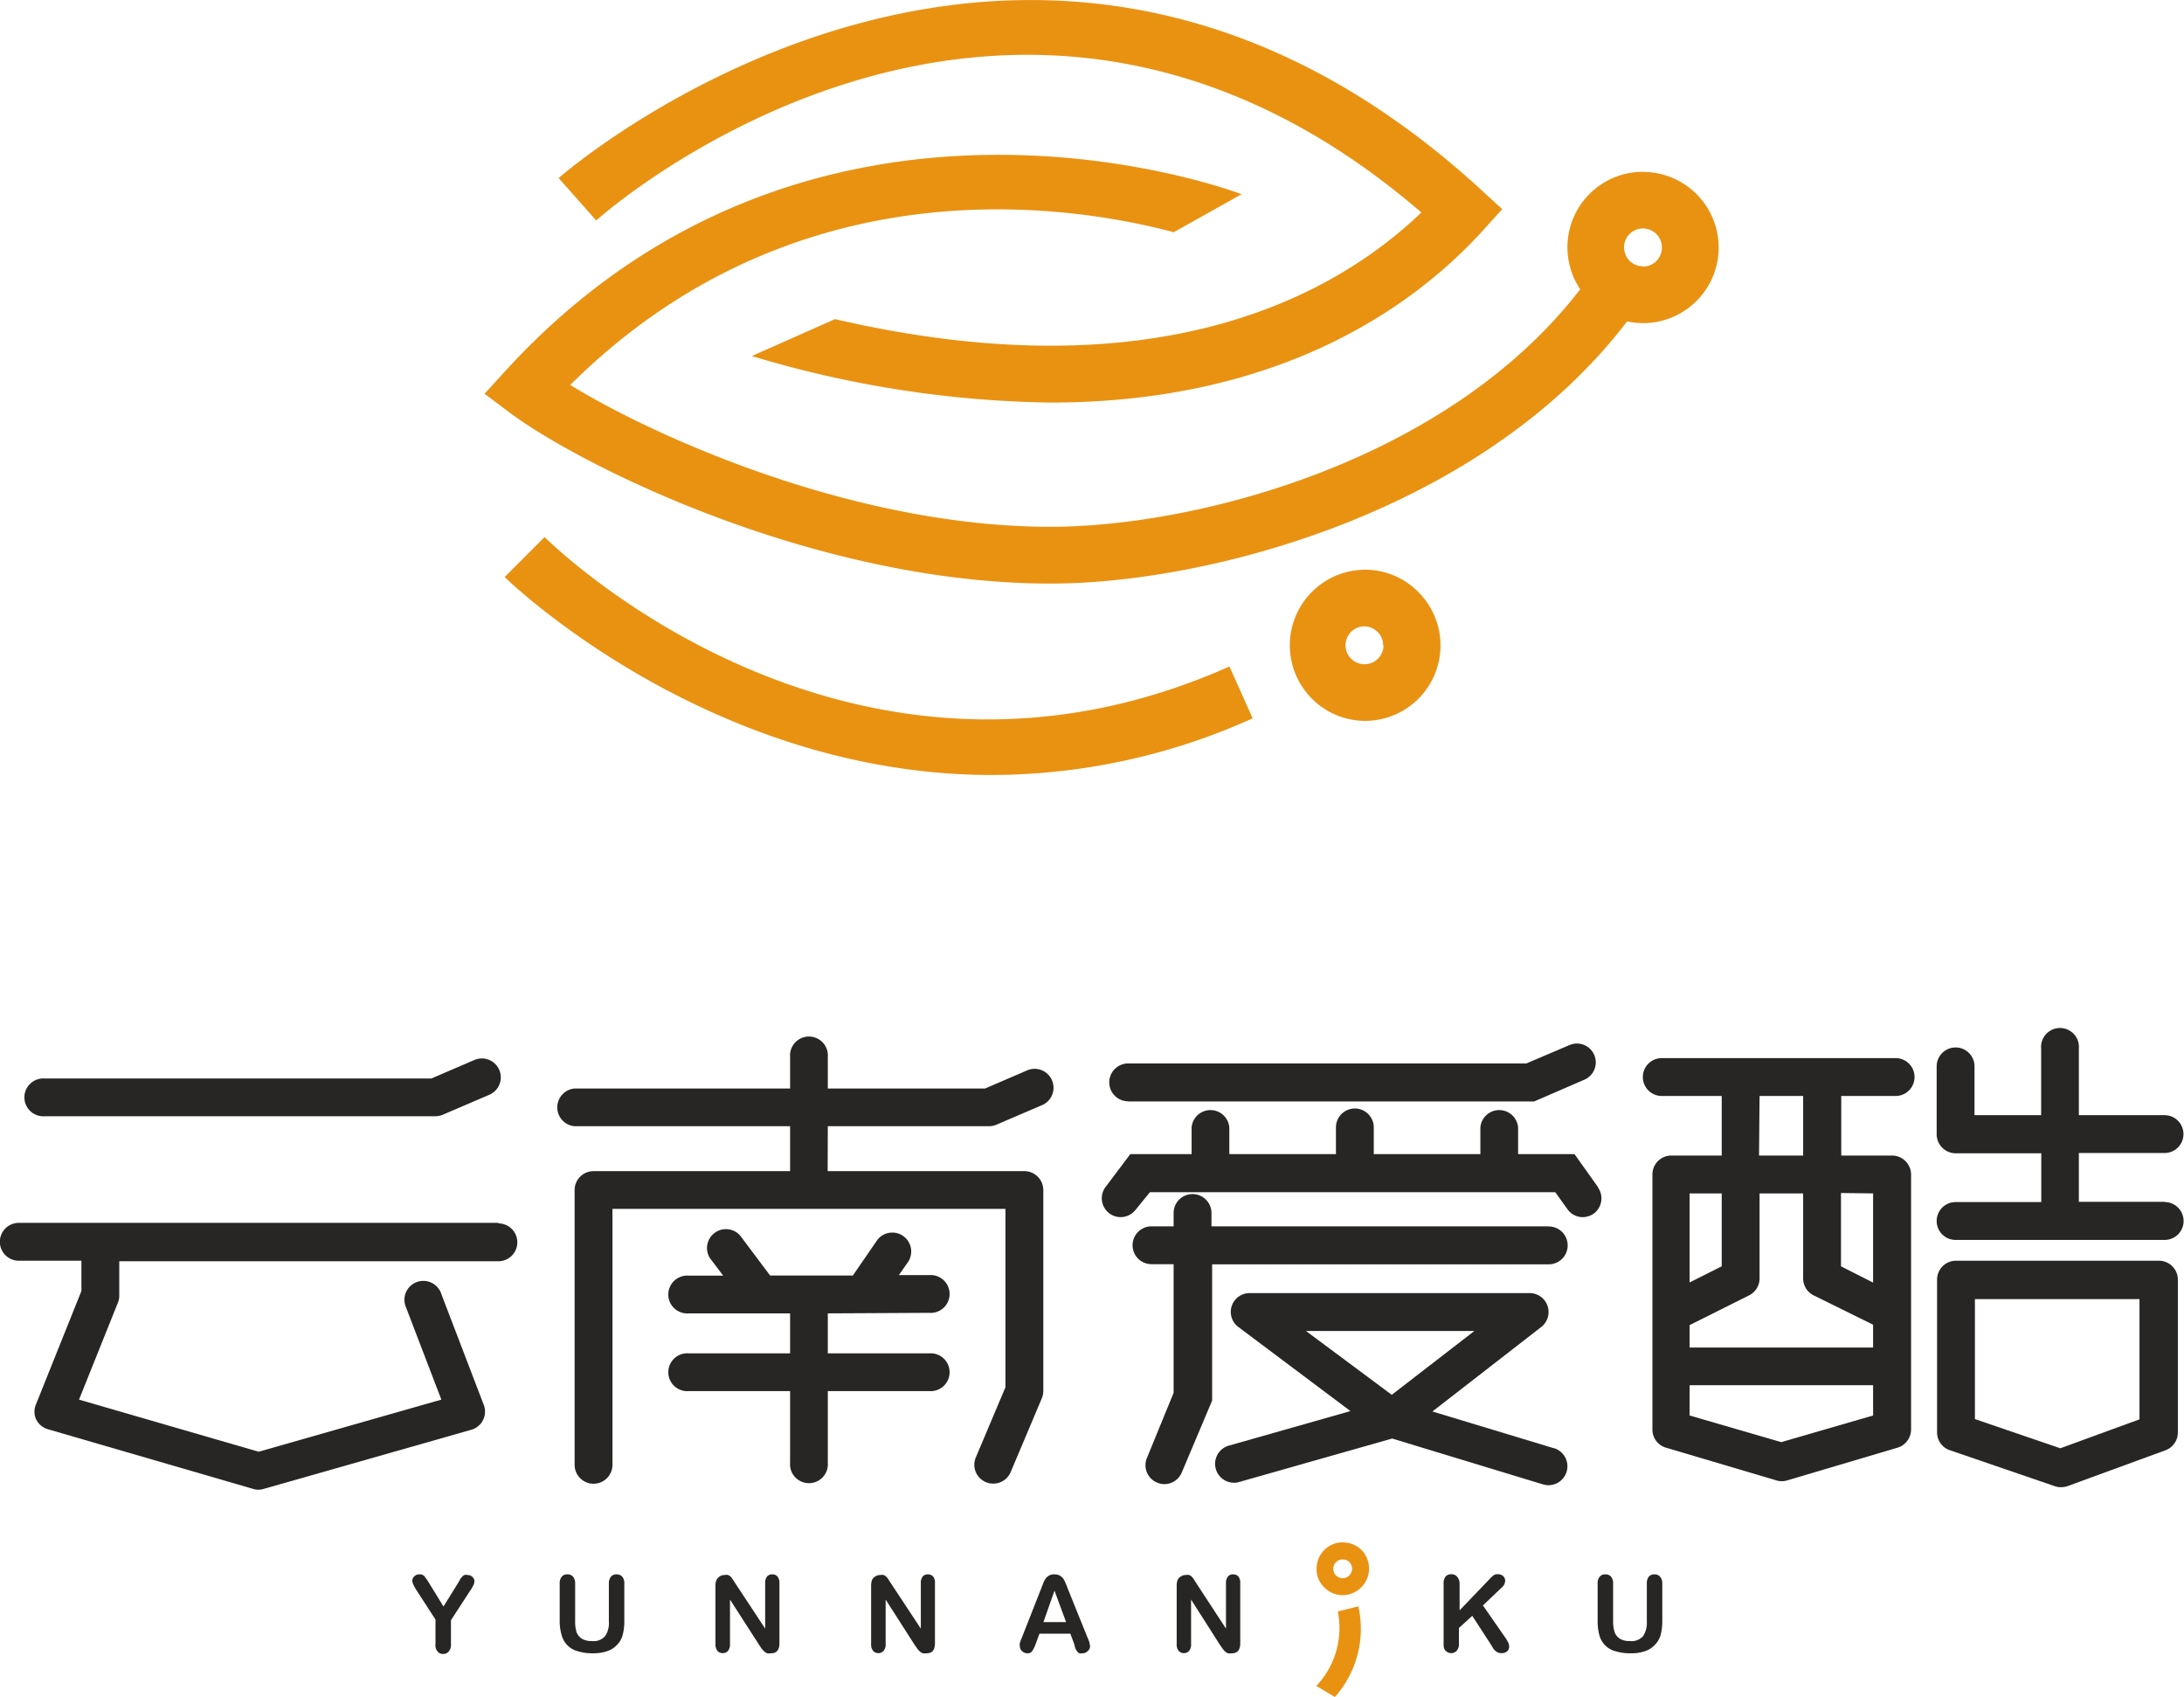
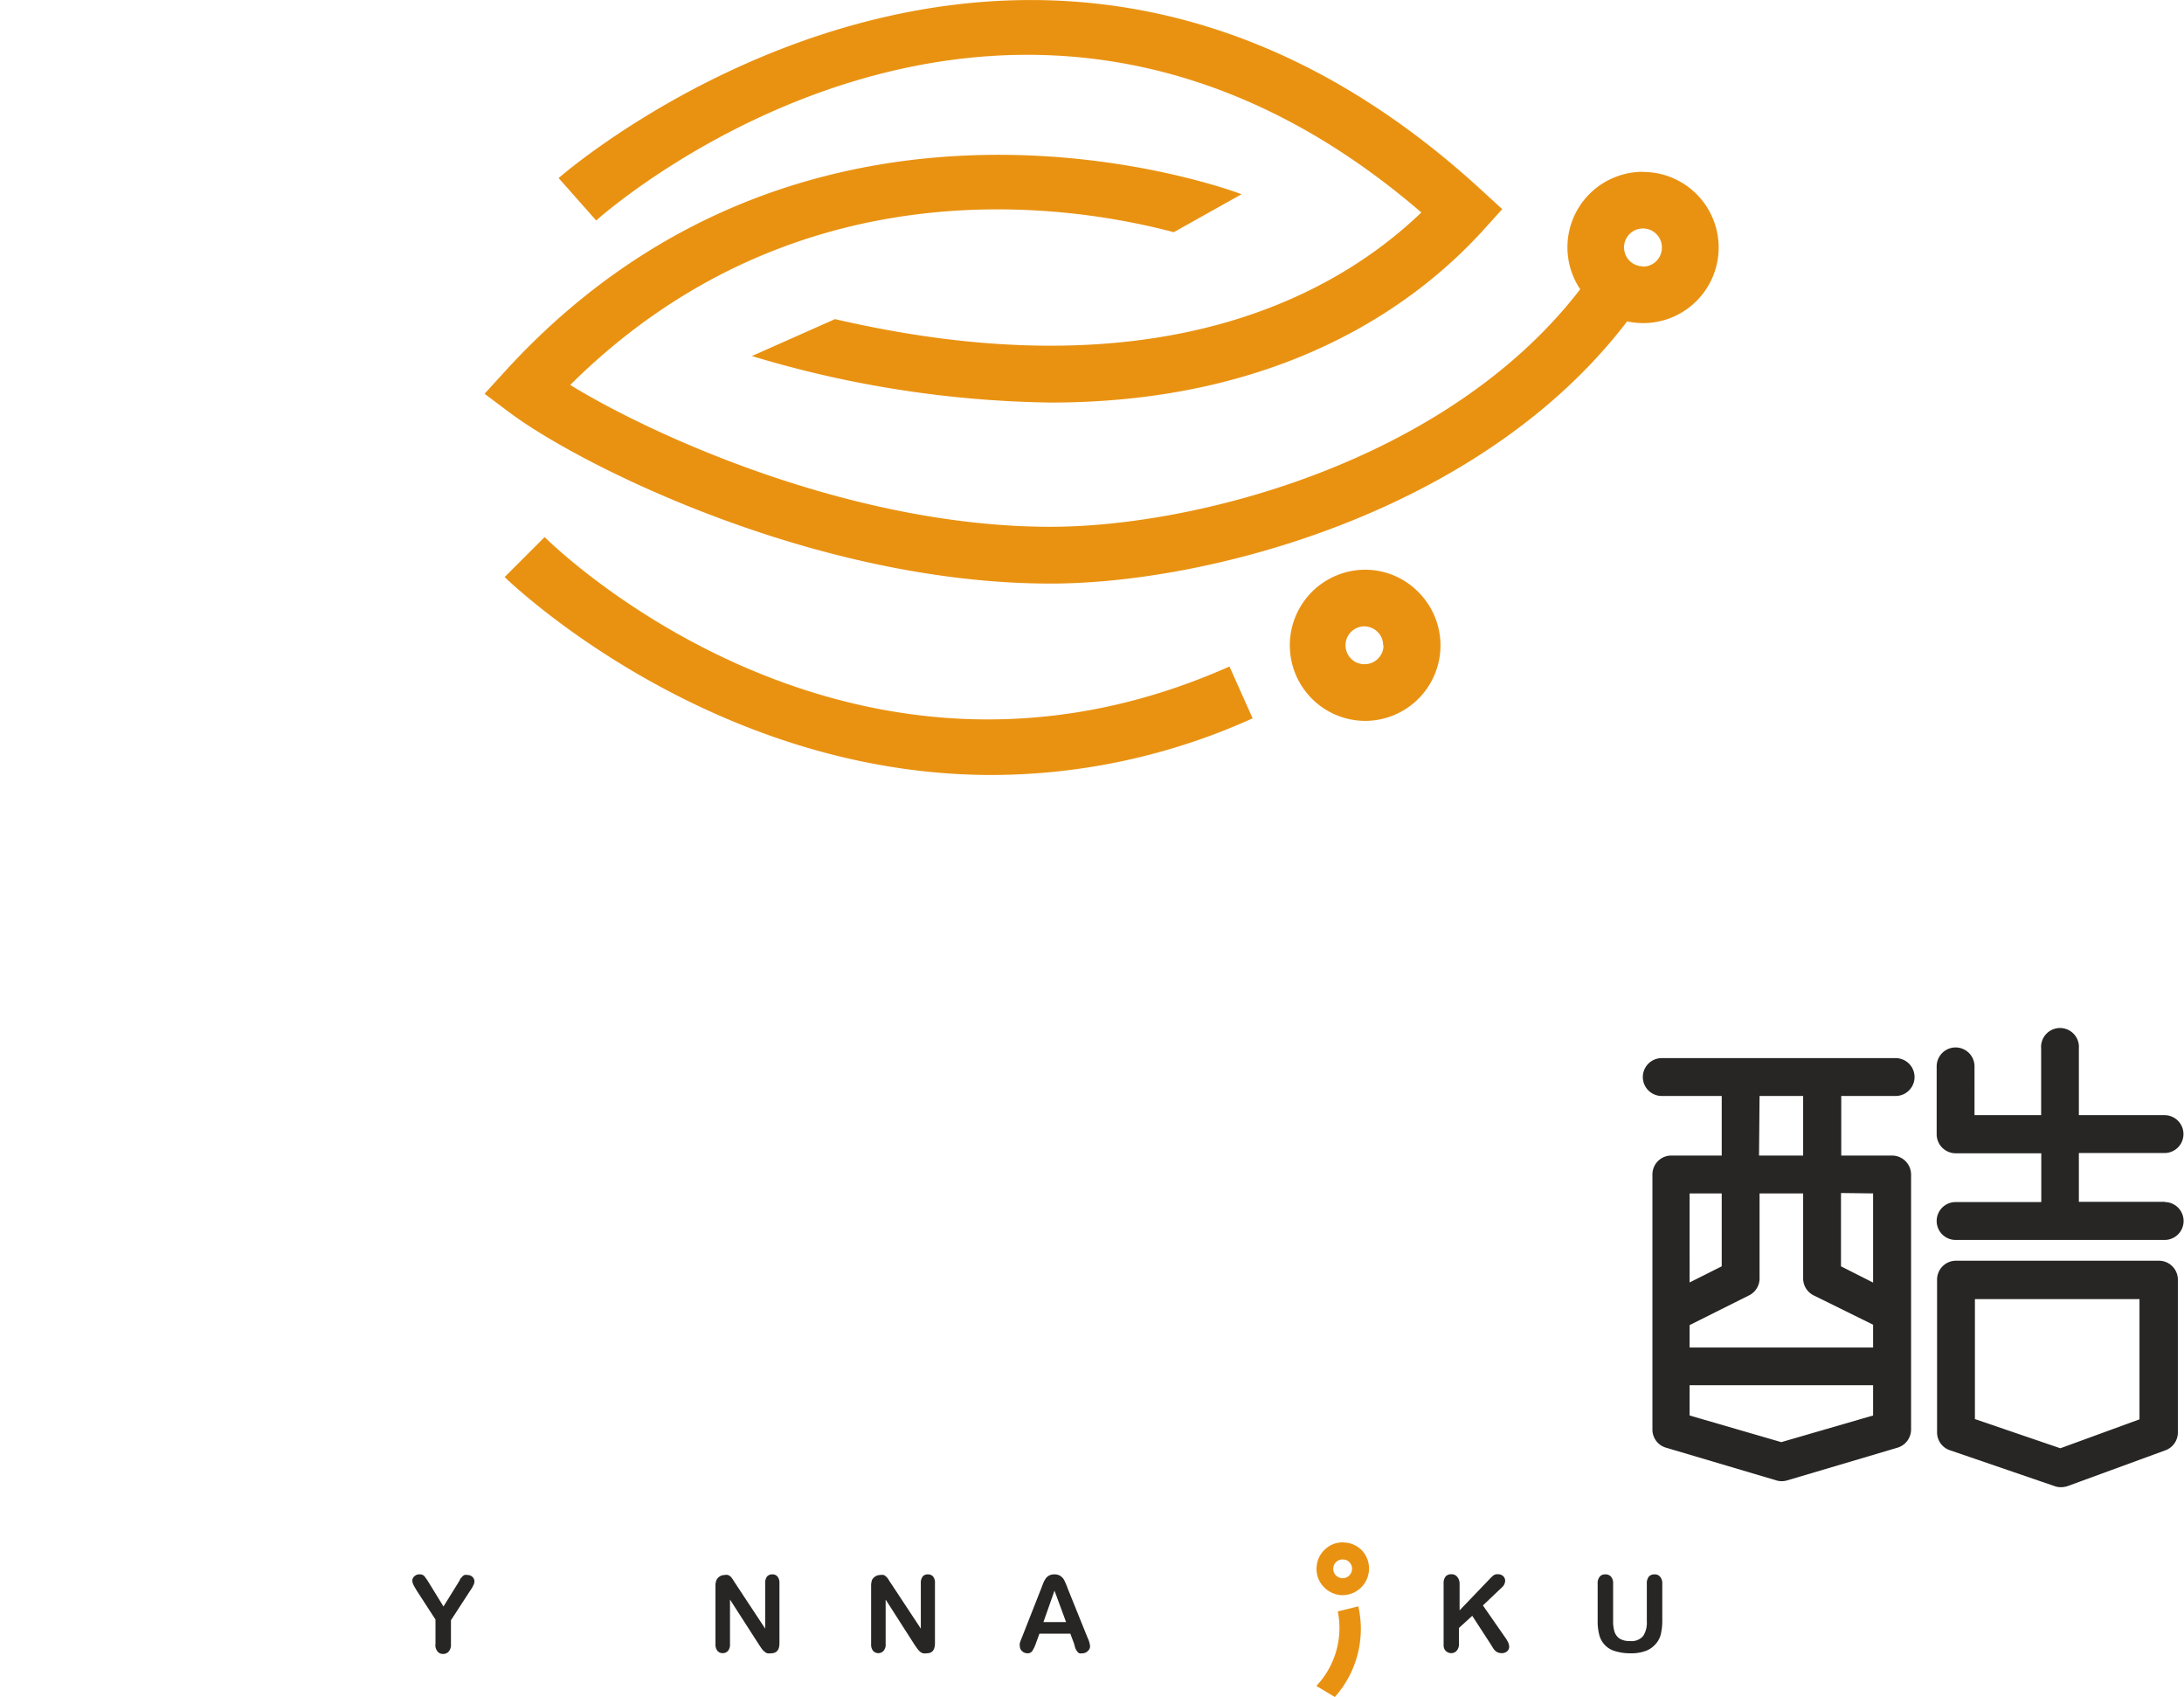
<svg xmlns="http://www.w3.org/2000/svg" viewBox="0 0 163.89 127.31">
  <defs>
    <style>.cls-1{fill:#e99212;}.cls-2{fill:#272624;}</style>
  </defs>
  <g id="图层_2" data-name="图层 2">
    <g id="图层_1-2" data-name="图层 1">
      <path class="cls-1" d="M102.46,42.74h0a5.67,5.67,0,0,0,0,11.34h0a5.66,5.66,0,0,0,4-9.64A5.62,5.62,0,0,0,102.46,42.74Zm1.36,5.68a1.42,1.42,0,0,1-1.43,1.41,1.42,1.42,0,0,1,0-2.84h0a1.45,1.45,0,0,1,1,.43,1.38,1.38,0,0,1,.4,1Zm19.47-35.53a5.66,5.66,0,0,0-4.71,8.81c-10,13-28.93,17.82-39.74,17.82C64,39.52,49,32.69,42.79,28.88,59.59,12.2,80,15.28,88.08,17.42h0l5.09-2.85c-.32-.12-32-12.16-55.23,13.24l-1.58,1.73,1.88,1.41c5.35,4,23,12.83,40.61,12.83,11.72,0,32.29-5.3,43.25-19.67a6,6,0,0,0,1.2.13,5.67,5.67,0,1,0,0-11.34Zm0,7.09a1.42,1.42,0,1,1,1.42-1.42A1.42,1.42,0,0,1,123.29,20ZM40.87,40.29l-3,3c.19.19,15.26,14.85,36.56,14.85A47.7,47.7,0,0,0,94,53.89L92.26,50C63.91,62.62,41.79,41.21,40.87,40.29Zm65.79-24.35c-6.44,6.18-19.72,13.63-44,8l-6.24,2.77A81.2,81.2,0,0,0,78.82,30.2c17.53,0,27.52-7.46,32.49-12.94l1.42-1.57-1.55-1.42C77-17.13,42.26,13.05,41.92,13.36l2.82,3.18C46,15.4,76-10.45,106.66,15.94Z" />
-       <path class="cls-2" d="M84.66,82.63h30.47L118.89,81a1.41,1.41,0,1,0-1.11-2.6l-3.24,1.38H84.66a1.42,1.42,0,1,0,0,2.84ZM116.17,92H90.91V91a1.42,1.42,0,0,0-2.84,0v1H86.41a1.42,1.42,0,0,0,0,2.84h1.66v9.65l-2,4.88a1.41,1.41,0,0,0,.75,1.85,1.37,1.37,0,0,0,.55.12,1.42,1.42,0,0,0,1.31-.87l2.28-5.4V94.85h25.26a1.42,1.42,0,0,0,0-2.84Zm.41,16.64-9.09-2.75,8.17-6.34a1.42,1.42,0,0,0-.87-2.54h-21a1.41,1.41,0,0,0-.85,2.55l8.4,6.3-9.19,2.61a1.42,1.42,0,0,0,.77,2.73l11.55-3.28,11.32,3.44a1.42,1.42,0,0,0,.82-2.72Zm-12.14-4L98,99.85h12.64Zm15.47-15.59-1.76-2.47h-4.23v-2a1.42,1.42,0,0,0-2.83,0v2h-8v-2a1.42,1.42,0,0,0-2.84,0v2h-8v-2a1.42,1.42,0,0,0-2.83,0v2h-4.6L83,89a1.41,1.41,0,1,0,2.19,1.79l1.1-1.35h30.42l.91,1.27a1.4,1.4,0,0,0,1.15.6,1.45,1.45,0,0,0,.82-.26A1.42,1.42,0,0,0,119.91,89.08Z" />
-       <path class="cls-2" d="M3.41,83.74H32.66a1.55,1.55,0,0,0,.56-.11l3.5-1.5a1.42,1.42,0,0,0-1.12-2.61l-3.23,1.39h-29a1.42,1.42,0,1,0,0,2.83Zm34,8h-36a1.42,1.42,0,1,0,0,2.84h4.7v2.27l-3.4,8.48a1.4,1.4,0,0,0,0,1.15,1.44,1.44,0,0,0,.88.74L19,111.7a1.27,1.27,0,0,0,.39.06,1.32,1.32,0,0,0,.39-.06l15.59-4.44a1.41,1.41,0,0,0,.93-1.87l-3.17-8.28a1.42,1.42,0,1,0-2.65,1L33.12,105l-13.71,3.91L5.93,105l2.92-7.28a1.34,1.34,0,0,0,.1-.52V94.62H37.4a1.42,1.42,0,1,0,0-2.84Z" />
-       <path class="cls-2" d="M62.12,84.49H74.21a1.46,1.46,0,0,0,.55-.11l3.5-1.5a1.42,1.42,0,0,0-1.11-2.61l-3.23,1.39H62.12V79.3a1.42,1.42,0,1,0-2.83,0v2.36H43.12a1.42,1.42,0,0,0,0,2.83H59.29v3.2c0,.06,0,.11,0,.17H44.54a1.42,1.42,0,0,0-1.42,1.42v20.61a1.42,1.42,0,0,0,2.84,0V90.69H75.45v13.38l-2.22,5.26a1.41,1.41,0,0,0,.75,1.86,1.35,1.35,0,0,0,.55.11,1.41,1.41,0,0,0,1.31-.86l2.34-5.54a1.46,1.46,0,0,0,.11-.55V89.28a1.42,1.42,0,0,0-1.42-1.42H62.11c0-.06,0-.11,0-.17Zm7.6,14a1.42,1.42,0,1,0,0-2.83H67.45l.7-1a1.42,1.42,0,0,0-2.3-1.66L64,95.69H57.79l-2.25-3a1.42,1.42,0,0,0-2.27,1.69l1,1.32H51.69a1.42,1.42,0,1,0,0,2.83h7.6v3h-7.6a1.42,1.42,0,1,0,0,2.83h7.6v5.37a1.42,1.42,0,1,0,2.83,0v-5.37h7.6a1.42,1.42,0,1,0,0-2.83h-7.6v-3Z" />
      <path class="cls-2" d="M142.25,82.22a1.42,1.42,0,0,0,0-2.84H124.7a1.42,1.42,0,0,0,0,2.84h4.5v4.47h-3.83A1.42,1.42,0,0,0,124,88.11v19.13a1.41,1.41,0,0,0,1,1.36l8.3,2.46a1.39,1.39,0,0,0,.4.06,1.45,1.45,0,0,0,.41-.06l8.3-2.46a1.43,1.43,0,0,0,1-1.36V88.11A1.43,1.43,0,0,0,142,86.69h-3.83V82.22Zm-10.21,0h3.27v4.47H132Zm-5.25,7.31h2.41V95l-2.41,1.21Zm13.77,16.66-6.89,2-6.88-2v-2.27h13.77Zm0-5.1H126.79V99.41l4.46-2.23a1.42,1.42,0,0,0,.79-1.27V89.53h3.27v6.38a1.42,1.42,0,0,0,.79,1.27l4.46,2.2Zm0-11.56v6.69L138.15,95v-5.5Zm21.91.63H156V86.5h6.43a1.42,1.42,0,0,0,0-2.84H156v-5a1.42,1.42,0,1,0-2.83,0v5h-5V80a1.42,1.42,0,1,0-2.84,0v5.1a1.43,1.43,0,0,0,1.42,1.42h6.43v3.66h-6.43a1.42,1.42,0,1,0,0,2.84h15.69a1.42,1.42,0,0,0,0-2.84Zm-.5,4.42H146.78A1.42,1.42,0,0,0,145.36,96v11.47a1.41,1.41,0,0,0,1,1.34l7.85,2.69a1.37,1.37,0,0,0,.45.07,1.62,1.62,0,0,0,.49-.08l7.35-2.69a1.42,1.42,0,0,0,.93-1.33V96A1.42,1.42,0,0,0,162,94.58Zm-1.42,11.9-5.94,2.17-6.41-2.19v-9h12.35Z" />
      <path class="cls-2" d="M32.68,123.32V121.5l-1.4-2.16c-.12-.2-.21-.35-.26-.46a.75.75,0,0,1-.08-.29.44.44,0,0,1,.16-.34.51.51,0,0,1,.38-.14.45.45,0,0,1,.36.13,4.93,4.93,0,0,1,.37.54l1.07,1.74,1.08-1.74.16-.27c0-.08.1-.14.15-.21a.49.49,0,0,1,.18-.14.43.43,0,0,1,.24,0,.48.48,0,0,1,.36.14.43.43,0,0,1,.15.33.67.67,0,0,1-.08.3,2.37,2.37,0,0,1-.25.42l-1.43,2.2v1.82a.75.75,0,0,1-.17.53.54.54,0,0,1-.42.18.51.51,0,0,1-.41-.18A.73.73,0,0,1,32.68,123.32Z" />
-       <path class="cls-2" d="M42,121.56v-2.75a.75.75,0,0,1,.16-.53.5.5,0,0,1,.41-.17.54.54,0,0,1,.43.17.8.8,0,0,1,.16.53v2.82a2.64,2.64,0,0,0,.1.8,1,1,0,0,0,.39.5,1.36,1.36,0,0,0,.76.18,1.13,1.13,0,0,0,1-.37,1.73,1.73,0,0,0,.28-1.09v-2.84a.8.8,0,0,1,.16-.53.51.51,0,0,1,.42-.17.54.54,0,0,1,.42.17.75.75,0,0,1,.16.53v2.75a4,4,0,0,1-.13,1.12,1.65,1.65,0,0,1-.49.79,1.73,1.73,0,0,1-.73.42,3.1,3.1,0,0,1-1,.14,3.73,3.73,0,0,1-1.13-.15,1.69,1.69,0,0,1-1.22-1.2A3.68,3.68,0,0,1,42,121.56Z" />
      <path class="cls-2" d="M55.19,118.8l2.23,3.38v-3.41a.78.78,0,0,1,.14-.5.5.5,0,0,1,.39-.16.48.48,0,0,1,.39.16.73.73,0,0,1,.15.5v4.5c0,.51-.21.76-.63.76a.82.82,0,0,1-.28,0,.62.62,0,0,1-.23-.14,1.55,1.55,0,0,1-.21-.23l-.18-.27L54.78,120v3.35a.73.73,0,0,1-.15.5.51.51,0,0,1-.39.17.51.51,0,0,1-.4-.17.75.75,0,0,1-.15-.5V119a1.12,1.12,0,0,1,.07-.45.65.65,0,0,1,.24-.28.64.64,0,0,1,.37-.11.54.54,0,0,1,.27,0,.86.86,0,0,1,.2.13,1.72,1.72,0,0,1,.17.23Z" />
      <path class="cls-2" d="M66.87,118.8l2.23,3.38v-3.41a.78.78,0,0,1,.14-.5.48.48,0,0,1,.38-.16.51.51,0,0,1,.4.16.73.73,0,0,1,.14.5v4.5c0,.51-.2.76-.62.76a.82.82,0,0,1-.28,0,.66.66,0,0,1-.24-.14,1.5,1.5,0,0,1-.2-.23l-.19-.27L66.46,120v3.35a.68.68,0,0,1-.16.5.53.53,0,0,1-.78,0,.75.75,0,0,1-.15-.5V119a1.36,1.36,0,0,1,.06-.45.61.61,0,0,1,.25-.28.62.62,0,0,1,.37-.11.59.59,0,0,1,.27,0,.64.64,0,0,1,.19.13,1.15,1.15,0,0,1,.18.23A3.23,3.23,0,0,0,66.87,118.8Z" />
      <path class="cls-2" d="M80.59,123.28l-.27-.72H78l-.27.74a2.6,2.6,0,0,1-.28.58.43.43,0,0,1-.37.15.57.57,0,0,1-.38-.16.48.48,0,0,1-.17-.37.71.71,0,0,1,0-.24,3.45,3.45,0,0,1,.13-.35l1.46-3.71.15-.39a1.81,1.81,0,0,1,.19-.37.75.75,0,0,1,.26-.24.82.82,0,0,1,.4-.09.86.86,0,0,1,.41.09,1,1,0,0,1,.26.23,1.82,1.82,0,0,1,.16.31q.08.17.18.45l1.49,3.69a1.83,1.83,0,0,1,.18.62.47.47,0,0,1-.17.36.54.54,0,0,1-.4.17.52.52,0,0,1-.23,0,.42.42,0,0,1-.16-.13,1.19,1.19,0,0,1-.15-.26Zm-2.29-1.59H80l-.87-2.36Z" />
-       <path class="cls-2" d="M89.79,118.8,92,122.18v-3.41a.73.73,0,0,1,.15-.5.46.46,0,0,1,.38-.16.51.51,0,0,1,.4.16.78.78,0,0,1,.14.5v4.5c0,.51-.21.76-.62.76a.88.88,0,0,1-.29,0,.62.62,0,0,1-.23-.14,1.5,1.5,0,0,1-.2-.23l-.19-.27L89.38,120v3.35a.73.73,0,0,1-.15.5.53.53,0,0,1-.78,0,.75.75,0,0,1-.15-.5V119a1.36,1.36,0,0,1,.06-.45.61.61,0,0,1,.25-.28.6.6,0,0,1,.37-.11.59.59,0,0,1,.27,0,.8.8,0,0,1,.19.13,1.14,1.14,0,0,1,.17.23Z" />
      <path class="cls-2" d="M109.53,118.81v2l2.28-2.38a2.63,2.63,0,0,1,.27-.25.49.49,0,0,1,.31-.08.57.57,0,0,1,.41.14.49.49,0,0,1,.15.36.7.7,0,0,1-.26.5l-1.41,1.34,1.62,2.33a2.69,2.69,0,0,1,.26.42.79.79,0,0,1,.09.35.46.46,0,0,1-.15.34.6.6,0,0,1-.41.14.72.72,0,0,1-.4-.11.93.93,0,0,1-.25-.27l-.19-.31-1.37-2.11-1,.91v1.18a.73.73,0,0,1-.17.53.54.54,0,0,1-.42.18.57.57,0,0,1-.28-.08.53.53,0,0,1-.21-.21.66.66,0,0,1-.07-.26c0-.09,0-.23,0-.41v-4.26a.8.8,0,0,1,.15-.53.54.54,0,0,1,.42-.17.54.54,0,0,1,.43.17A.8.8,0,0,1,109.53,118.81Z" />
      <path class="cls-2" d="M119.89,121.56v-2.75a.75.75,0,0,1,.16-.53.5.5,0,0,1,.41-.17.53.53,0,0,1,.43.17.75.75,0,0,1,.16.53v2.82a2.62,2.62,0,0,0,.11.8,1,1,0,0,0,.38.5,1.38,1.38,0,0,0,.76.18,1.14,1.14,0,0,0,1-.37,1.8,1.8,0,0,0,.28-1.09v-2.84a.8.8,0,0,1,.15-.53.54.54,0,0,1,.42-.17.52.52,0,0,1,.42.17.75.75,0,0,1,.17.53v2.75a4.36,4.36,0,0,1-.13,1.12,1.75,1.75,0,0,1-.5.79,1.73,1.73,0,0,1-.73.42,3,3,0,0,1-1,.14,3.84,3.84,0,0,1-1.14-.15,1.69,1.69,0,0,1-1.22-1.2A4,4,0,0,1,119.89,121.56Z" />
      <path class="cls-1" d="M100.64,119.67h0a2,2,0,0,1-1.36-.68,1.91,1.91,0,0,1-.48-1.43,1.94,1.94,0,0,1,.67-1.36,1.87,1.87,0,0,1,1.44-.48,1.94,1.94,0,0,1,1.36.67,2,2,0,0,1-1.61,3.28Zm.16-2.68a.72.72,0,0,0-.51.17.7.7,0,0,0-.24.48.76.76,0,0,0,.17.52.79.79,0,0,0,.49.24.72.72,0,0,0,.75-.66.72.72,0,0,0-.17-.51A.6.6,0,0,0,100.8,117Z" />
      <path class="cls-1" d="M100.17,127.31a7.67,7.67,0,0,0,1.76-6.8l-1.54.38a6.32,6.32,0,0,1-1.61,5.59Z" />
    </g>
  </g>
</svg>